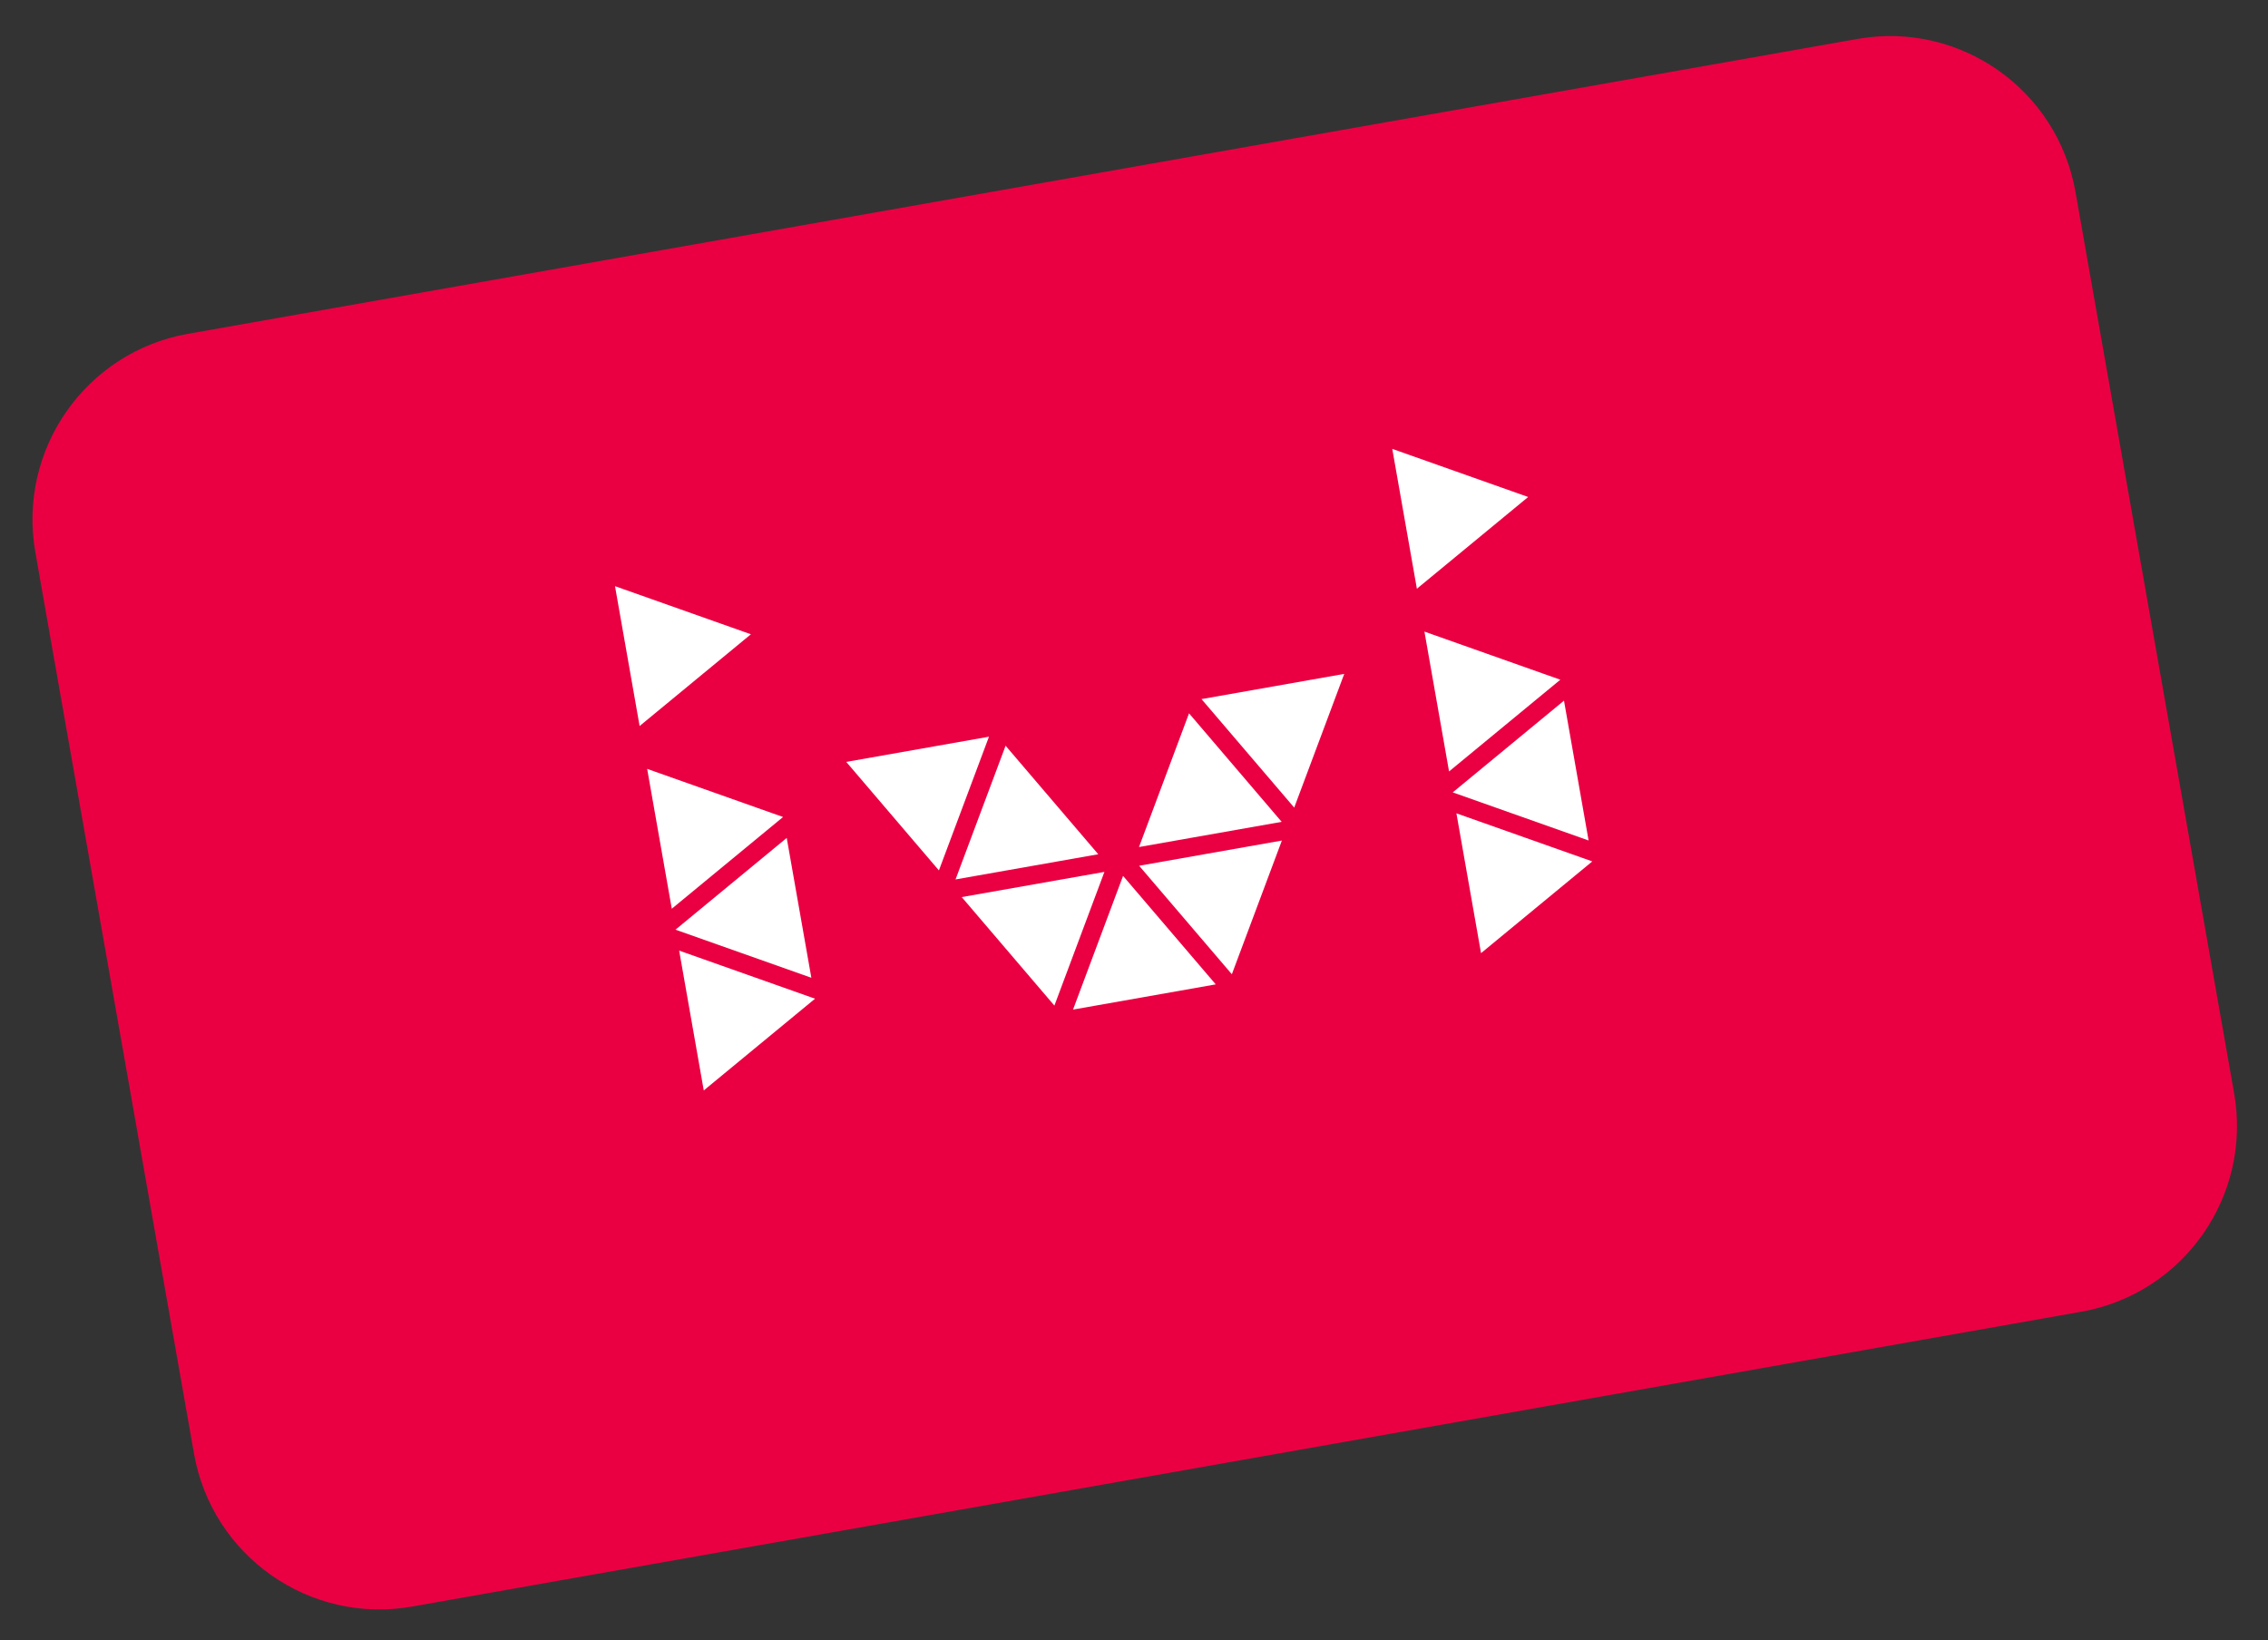
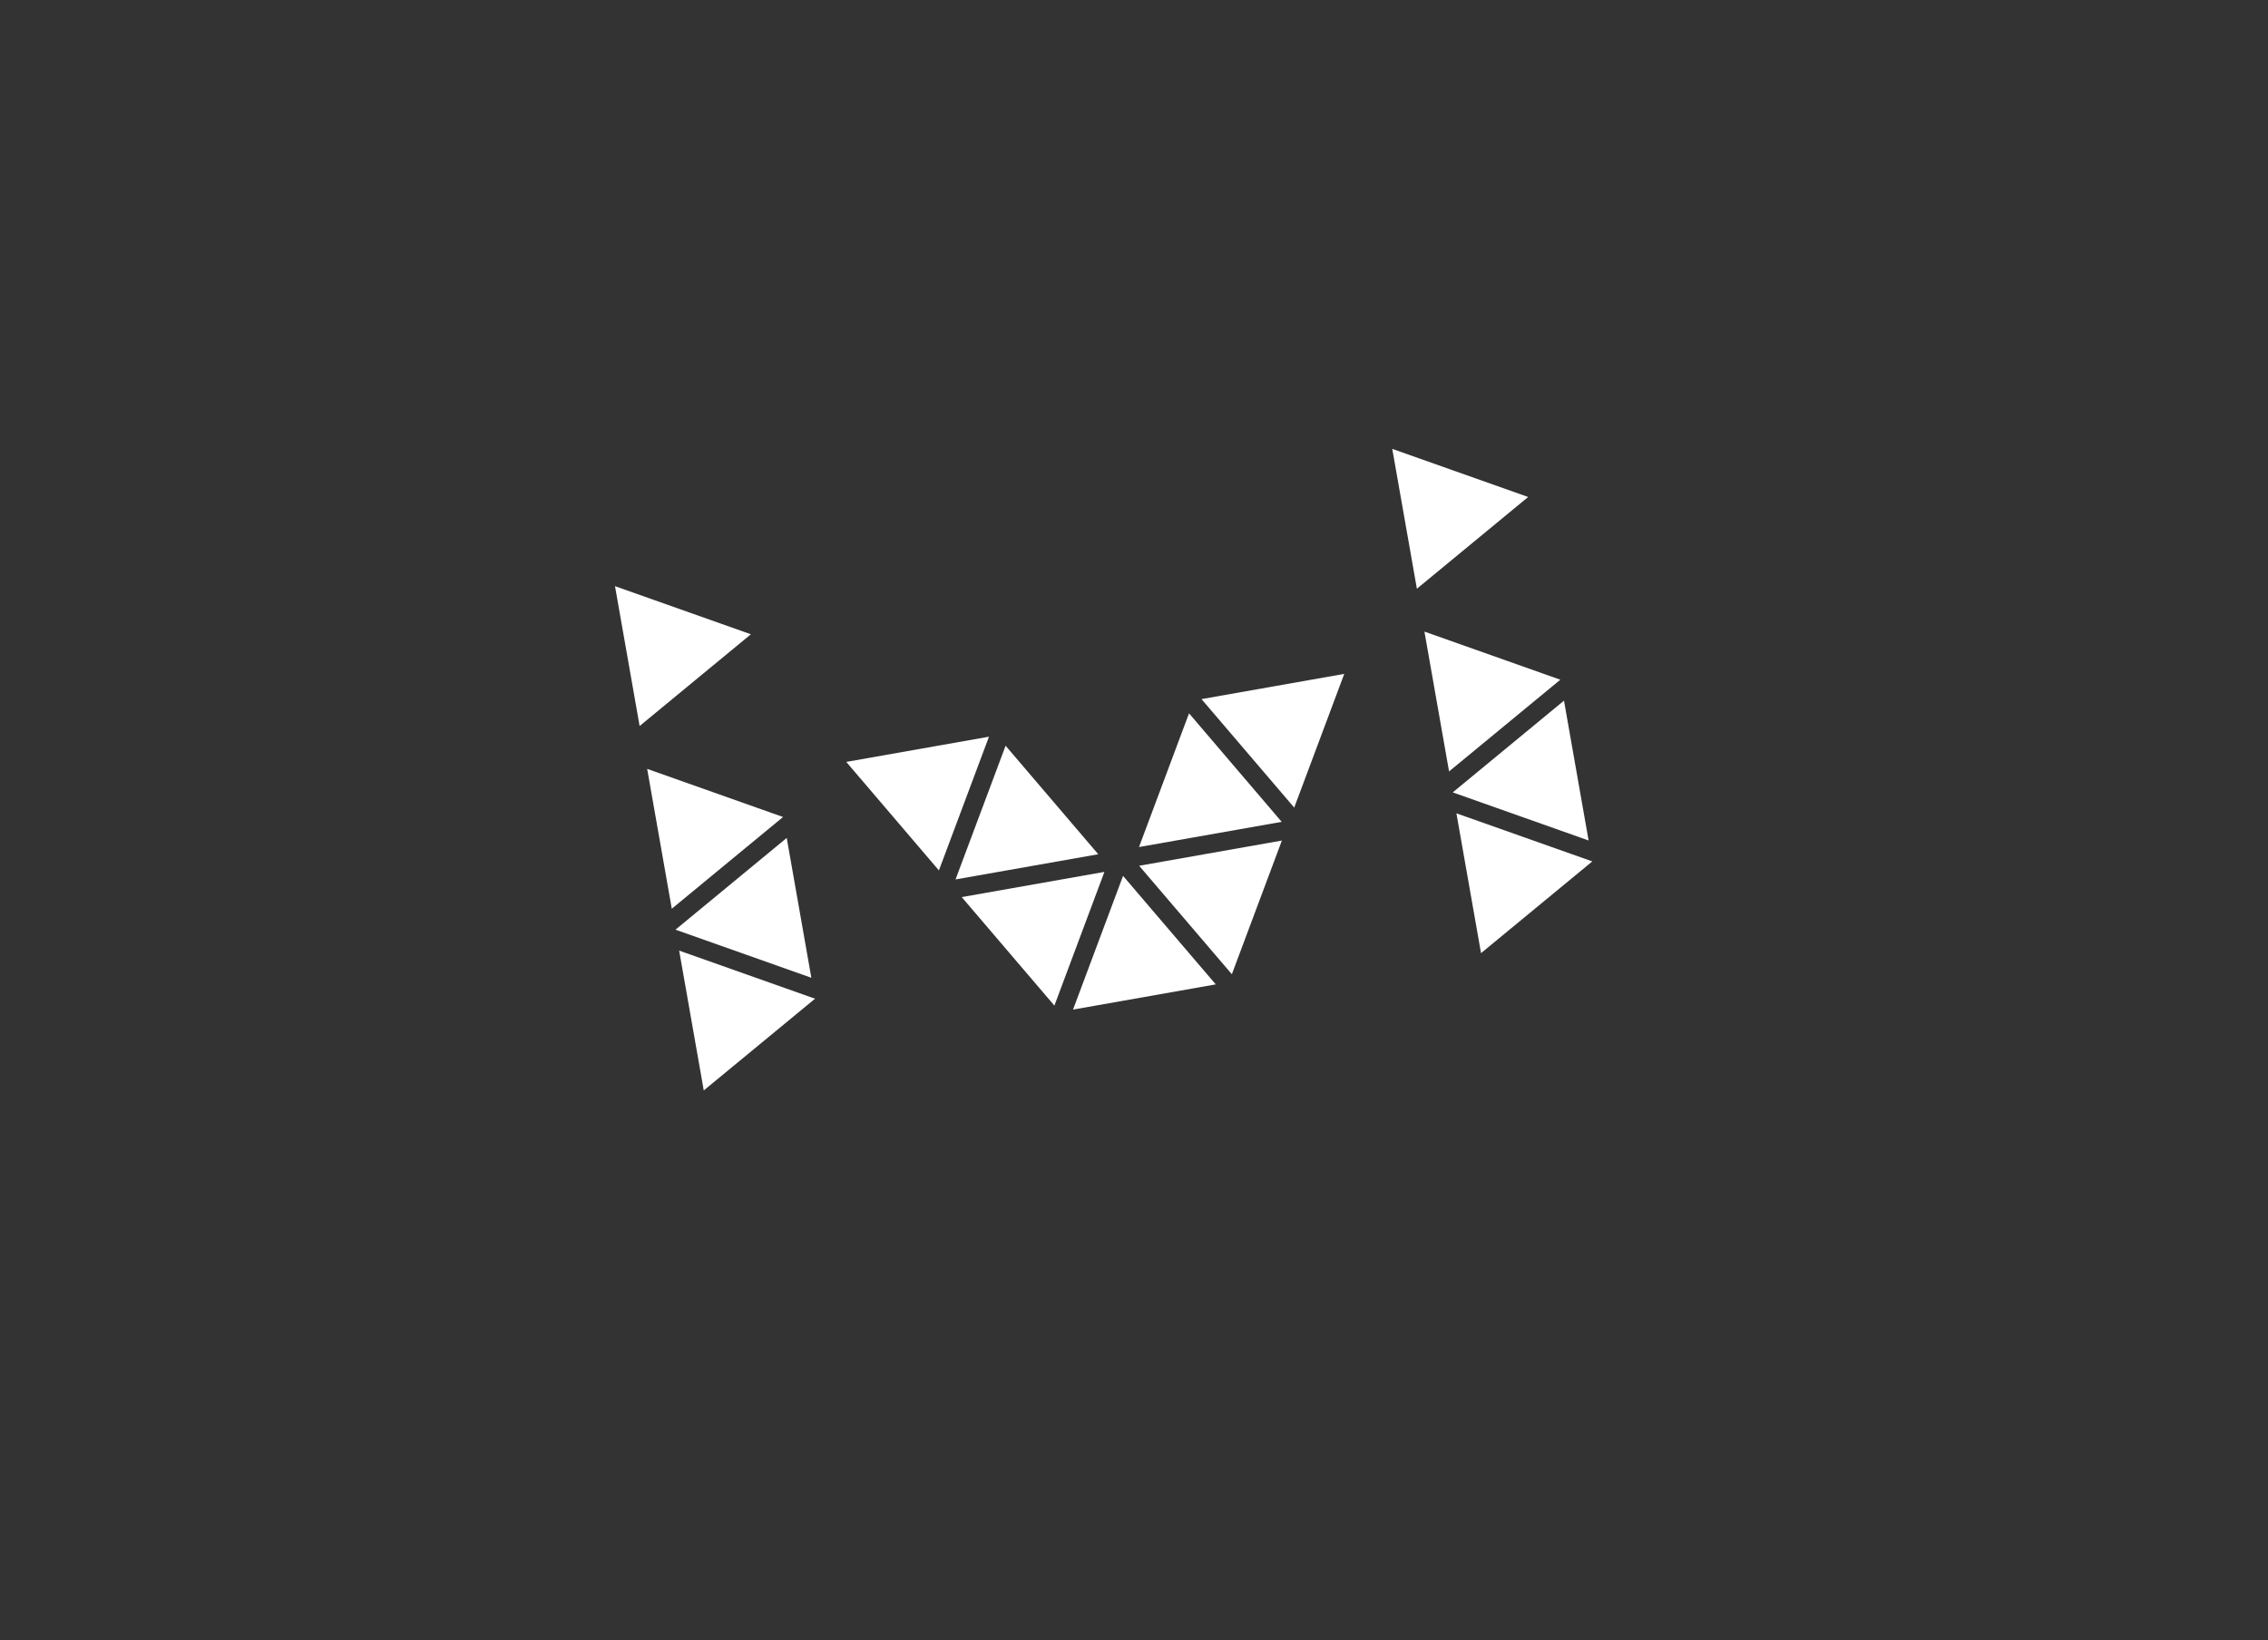
<svg xmlns="http://www.w3.org/2000/svg" width="159" height="115" viewBox="0 0 159 115" fill="none">
  <rect x="0" y="0" width="159" height="115" fill="#333333" stroke="none" />
-   <path d="M130.209 2.731L13.188 23.403C6.007 24.672 1.212 31.532 2.478 38.726L13.599 101.915C14.865 109.109 21.713 113.913 28.894 112.644L145.915 91.972C153.096 90.703 157.891 83.843 156.625 76.648L145.504 13.46C144.238 6.266 137.39 1.462 130.209 2.731Z" fill="#EA0042" />
  <path d="M86.36 68.31L89.867 58.935L79.861 60.703L86.36 68.31ZM73.919 70.508L77.426 61.133L67.423 62.9L73.919 70.508ZM78.733 61.413L85.231 69.02L75.226 70.788L78.733 61.413ZM90.732 56.625L94.239 47.25L84.233 49.018L90.732 56.625ZM83.358 50.015L89.853 57.623L79.851 59.39L83.358 50.015ZM65.823 61.029L59.328 53.421L69.333 51.654L65.823 61.029ZM70.498 52.287L66.989 61.662L76.994 59.895L70.498 52.287ZM54.897 57.284L45.37 53.91L47.096 63.716L54.897 57.284ZM57.139 70.024L47.613 66.652L49.338 76.456L57.139 70.024ZM47.356 65.184L55.154 58.752L56.88 68.556L47.356 65.184ZM52.642 44.472L43.115 41.099L44.841 50.905L52.642 44.472ZM109.388 47.658L99.861 44.284L101.587 54.09L109.388 47.658ZM111.63 60.398L102.103 57.026L103.829 66.83L111.63 60.398ZM101.846 55.558L109.645 49.126L111.37 58.93L101.846 55.558ZM107.133 34.846L97.606 31.473L99.332 41.279L107.133 34.846Z" fill="white" />
</svg>